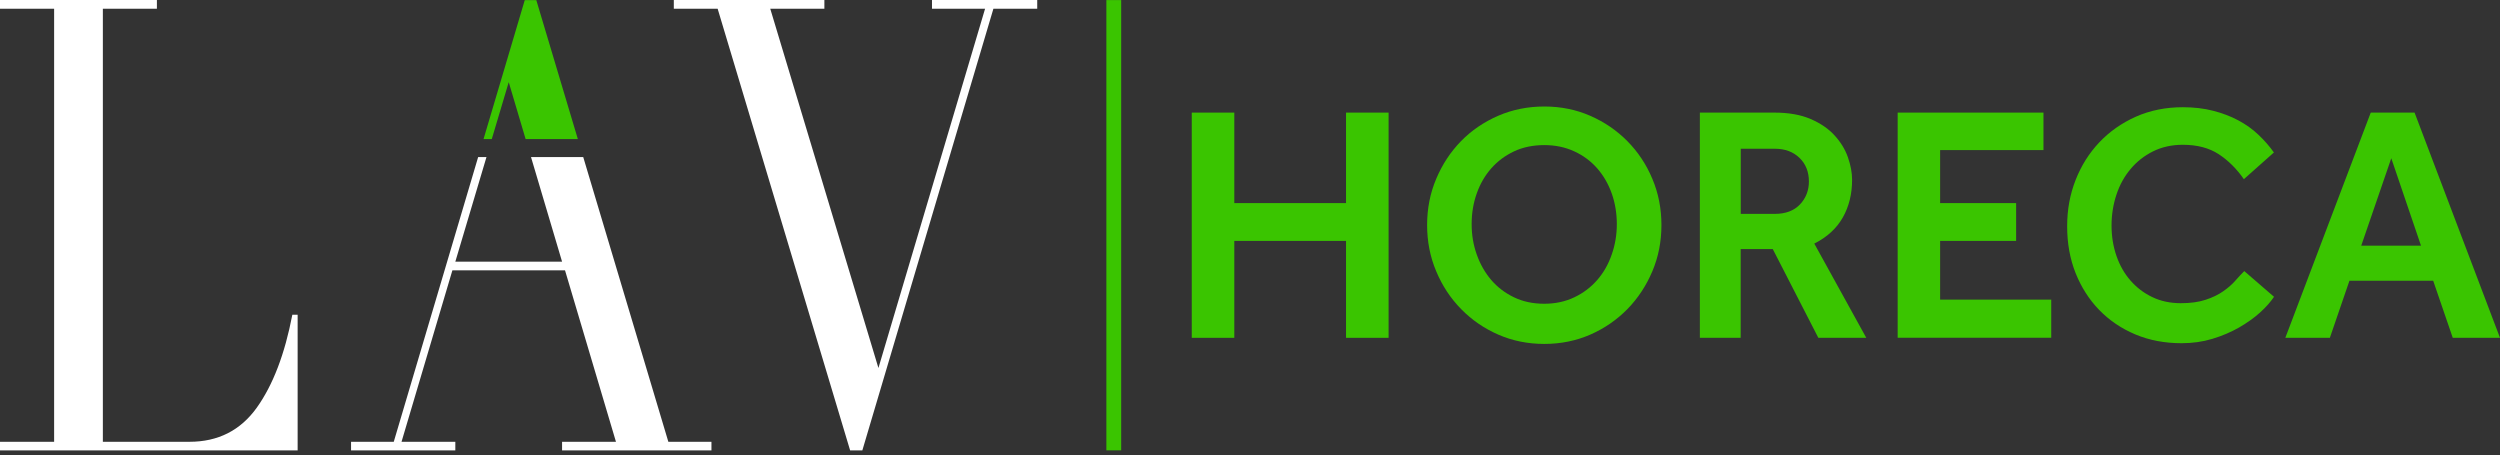
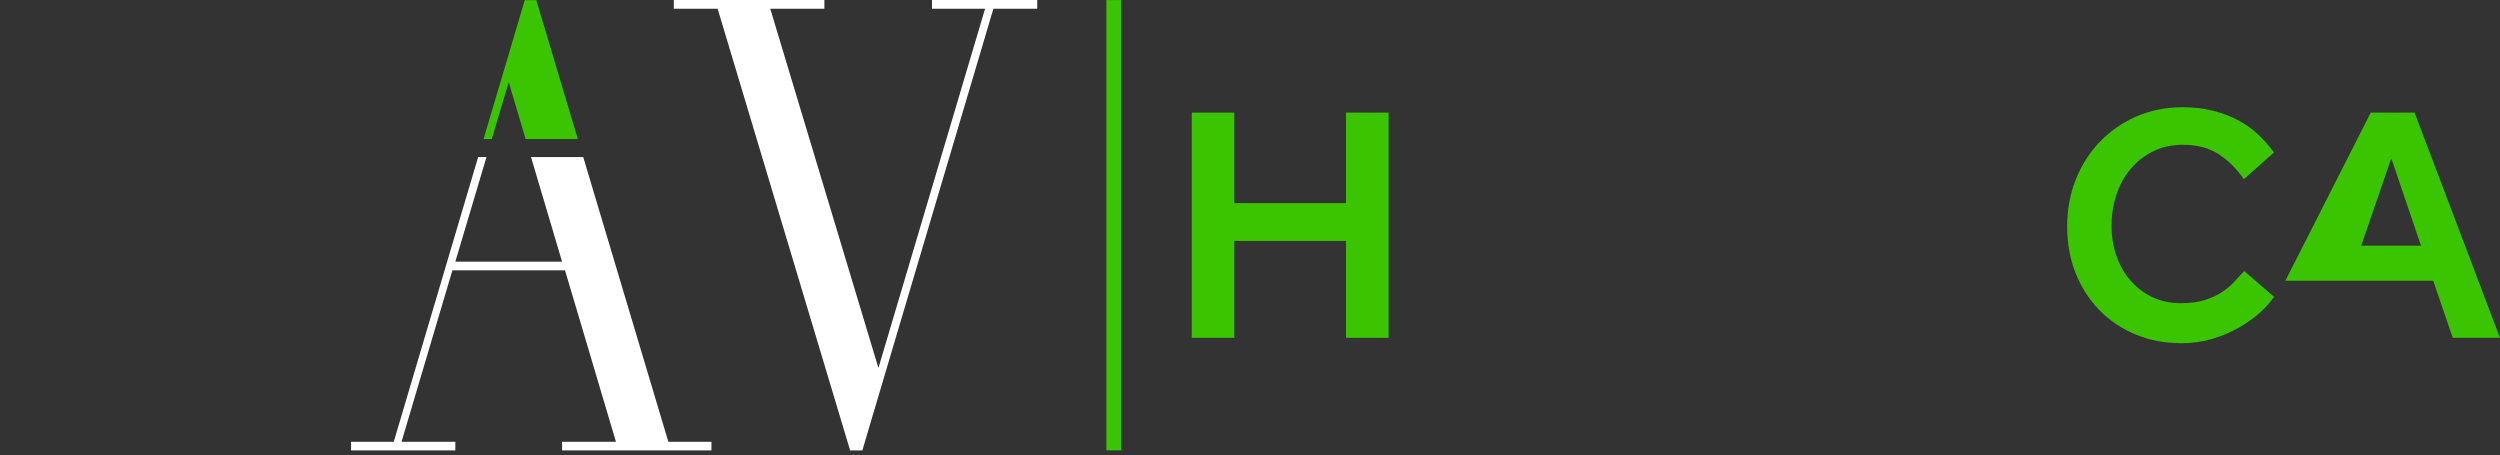
<svg xmlns="http://www.w3.org/2000/svg" width="478" height="87" viewBox="0 0 478 87" fill="none">
  <rect x="0" y="0" width="478" height="87" fill="#333333" stroke="none" />
-   <path d="M0 84.469H10.348V1.667H0V0H30V1.667H19.667V84.469H36.242C41.697 84.469 45.985 82.288 49.091 77.954C52.197 73.606 54.454 67.697 55.894 60.182H56.909V86.121H0V84.469Z" fill="white" />
  <path d="M128.833 0H157.621V1.667H147.272L167.954 70.363L188.348 1.667H178.196V0H198.318V1.667H189.939L164.878 86.121H162.545L137.212 1.667H128.833V0Z" fill="white" />
  <path d="M94.029 26.591L97.271 15.712L100.499 26.591H110.483L102.544 0.03H100.332L92.453 26.591H94.029Z" fill="#3AC500" />
  <path d="M127.787 84.469L111.514 30.03H101.529L107.468 50.03H87.059L93.014 30.03H91.423L75.287 84.469H67.12V86.121H87.059V84.469H76.772L86.499 51.682H108.029L117.771 84.469H107.468V86.121H136.029V84.469H127.787Z" fill="white" />
  <path d="M227.863 21.53H236V38.833H257.363V21.53H265.5V64.591H257.363V46.06H236V64.591H227.863V21.53Z" fill="#3AC500" />
-   <path d="M295.258 65.757C292.122 65.757 289.198 65.166 286.485 63.985C283.773 62.803 281.41 61.182 279.379 59.106C277.349 57.045 275.758 54.636 274.607 51.879C273.44 49.121 272.864 46.182 272.864 43.03C272.864 39.879 273.44 36.939 274.607 34.182C275.773 31.424 277.349 29.03 279.349 26.985C281.349 24.939 283.713 23.333 286.455 22.136C289.182 20.954 292.122 20.364 295.273 20.364C298.425 20.364 301.334 20.954 304.046 22.136C306.758 23.318 309.122 24.939 311.152 26.985C313.167 29.03 314.773 31.424 315.925 34.182C317.091 36.939 317.667 39.879 317.667 43.03C317.667 46.182 317.091 49.121 315.925 51.879C314.758 54.636 313.167 57.045 311.152 59.106C309.122 61.166 306.758 62.803 304.046 63.985C301.334 65.166 298.41 65.757 295.273 65.757H295.258ZM295.258 58.076C297.364 58.076 299.288 57.666 301.001 56.848C302.728 56.03 304.182 54.924 305.394 53.53C306.607 52.136 307.531 50.515 308.167 48.651C308.819 46.803 309.137 44.864 309.137 42.848C309.137 40.833 308.819 38.833 308.167 37C307.516 35.167 306.591 33.576 305.394 32.197C304.182 30.818 302.728 29.727 301.001 28.939C299.273 28.136 297.364 27.742 295.258 27.742C293.152 27.742 291.182 28.136 289.485 28.939C287.788 29.742 286.334 30.818 285.122 32.197C283.91 33.576 282.985 35.182 282.349 37C281.698 38.833 281.379 40.773 281.379 42.848C281.379 44.924 281.698 46.803 282.349 48.651C283.001 50.5 283.925 52.121 285.122 53.53C286.319 54.924 287.773 56.03 289.485 56.848C291.182 57.666 293.107 58.076 295.258 58.076Z" fill="#3AC500" />
-   <path d="M325.014 21.53H339.286C341.998 21.53 344.302 21.939 346.195 22.758C348.089 23.576 349.62 24.621 350.771 25.894C351.938 27.167 352.786 28.545 353.317 30.061C353.847 31.561 354.12 33.015 354.12 34.379C354.12 37.091 353.529 39.485 352.347 41.576C351.165 43.666 349.347 45.333 346.892 46.576L356.832 64.591H347.665L338.953 47.621H332.817V64.591H325.014V21.53ZM339.347 40.894C341.408 40.894 343.014 40.288 344.15 39.091C345.286 37.894 345.862 36.424 345.862 34.697C345.862 32.848 345.256 31.333 344.059 30.182C342.847 29.015 341.286 28.439 339.347 28.439H332.832V40.894H339.347Z" fill="#3AC500" />
-   <path d="M362.832 21.53H390.711V28.697H370.953V38.833H385.483V46.06H370.953V57.288H392.196V64.576H362.832V21.515V21.53Z" fill="#3AC500" />
  <path d="M434.817 56.712C434.165 57.697 433.271 58.712 432.135 59.742C430.999 60.773 429.65 61.727 428.105 62.621C426.559 63.5 424.862 64.227 422.999 64.788C421.15 65.348 419.196 65.621 417.12 65.621C413.893 65.621 410.938 65.061 408.271 63.939C405.605 62.818 403.302 61.258 401.362 59.258C399.423 57.258 397.923 54.894 396.847 52.197C395.772 49.485 395.241 46.515 395.241 43.288C395.241 40.061 395.772 37.197 396.847 34.439C397.923 31.682 399.438 29.273 401.393 27.212C403.347 25.151 405.681 23.515 408.393 22.303C411.105 21.106 414.09 20.5 417.362 20.5C419.468 20.5 421.408 20.727 423.165 21.182C424.923 21.636 426.529 22.242 427.968 23.015C429.408 23.788 430.696 24.697 431.802 25.758C432.923 26.818 433.908 27.939 434.771 29.151L429.029 34.258C427.65 32.273 426.044 30.682 424.226 29.485C422.393 28.288 420.105 27.682 417.347 27.682C415.241 27.682 413.347 28.106 411.665 28.939C409.984 29.773 408.559 30.894 407.378 32.303C406.196 33.697 405.287 35.333 404.665 37.212C404.044 39.091 403.726 41.045 403.726 43.121C403.726 45.197 404.044 47.121 404.665 48.924C405.287 50.727 406.181 52.303 407.347 53.636C408.514 54.97 409.893 56.03 411.514 56.803C413.12 57.576 414.938 57.97 416.968 57.97C418.817 57.97 420.393 57.758 421.711 57.318C423.029 56.894 424.135 56.348 425.074 55.697C425.999 55.045 426.771 54.379 427.393 53.667C428.014 52.954 428.59 52.348 429.105 51.833L434.787 56.742L434.817 56.712Z" fill="#3AC500" />
-   <path d="M453.272 21.53H461.666L477.999 64.591H468.969L465.227 53.682H449.212L445.469 64.591H436.954L453.287 21.53H453.272ZM462.893 46.969L457.212 30.258L451.469 46.969H462.893Z" fill="#3AC500" />
+   <path d="M453.272 21.53H461.666L477.999 64.591H468.969L465.227 53.682H449.212H436.954L453.287 21.53H453.272ZM462.893 46.969L457.212 30.258L451.469 46.969H462.893Z" fill="#3AC500" />
  <path d="M212.954 0.015V86.106" stroke="#3AC500" stroke-width="2.83" stroke-miterlimit="10" />
</svg>